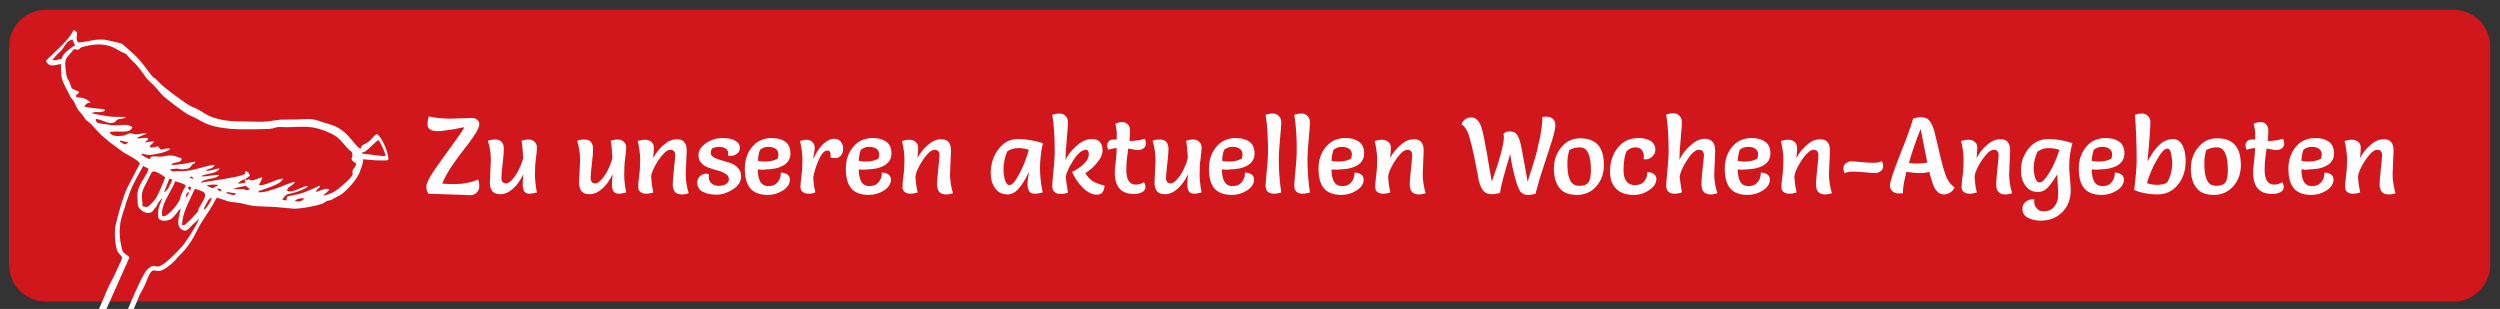
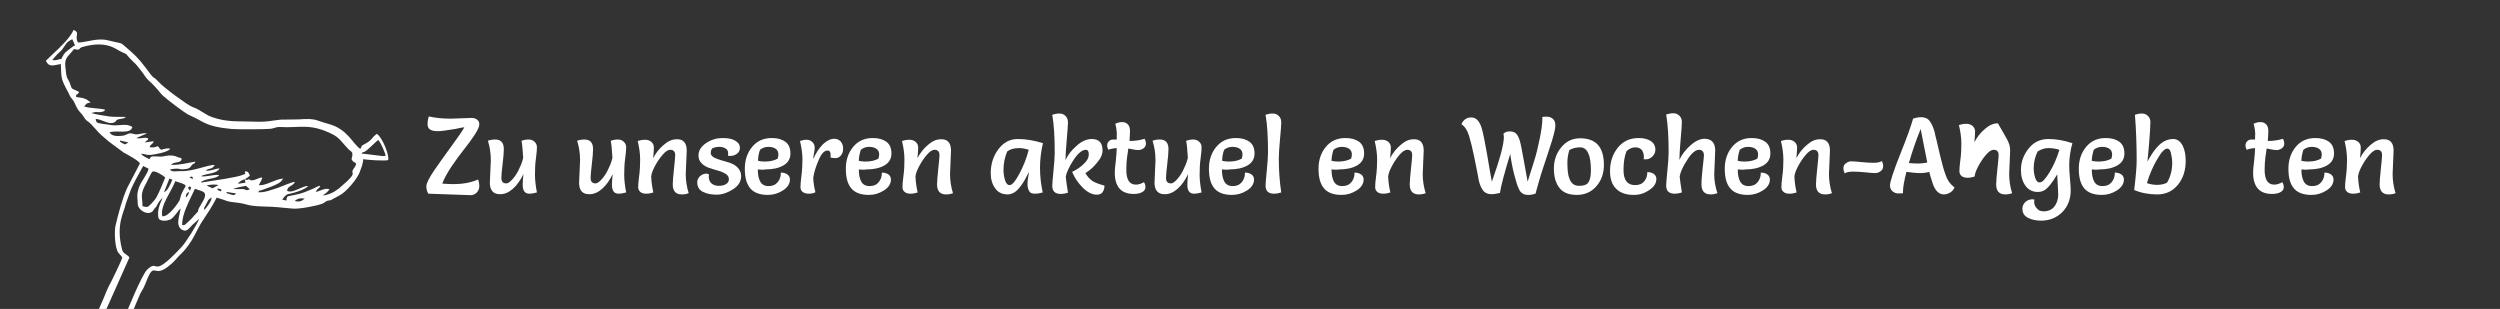
<svg xmlns="http://www.w3.org/2000/svg" version="1.1" id="Ebene_1" x="0px" y="0px" viewBox="0 0 1019.7 126" style="enable-background:new 0 0 1019.7 126;" xml:space="preserve">
  <rect x="0" y="0" width="1019.7" height="126" fill="#333333" stroke="none" />
  <style type="text/css">
	.st0{fill:#D1161C;}
	.st1{fill:#FFFFFF;}
	.st2{fill-rule:evenodd;clip-rule:evenodd;fill:#FFFFFF;enable-background:new    ;}
</style>
-   <path class="st0" d="M1000.7,123h-982c-8.3,0-15-6.7-15-15V19c0-8.3,6.7-15,15-15h982c8.3,0,15,6.7,15,15v89  C1015.7,116.3,1009,123,1000.7,123z" />
  <g>
    <path class="st1" d="M183.9,48.4l8.5-0.3c0.8,0,1.6,0.2,2.2,0.7c0.6,0.4,0.9,1.1,0.9,1.9c0,0.9-0.6,2.3-1.9,4.3c-1.3,2-2.8,4-4.4,6   c-1.6,2-3.3,4.4-5.1,7c-1.7,2.6-3,4.9-3.7,6.9c1.9,0.1,3.4,0.2,4.5,0.2c3.8,0,7.2-0.6,10.1-1.9c0.3,0.8,0.5,1.7,0.5,2.7   c0,1-0.3,1.8-1,2.6c-0.7,0.7-1.5,1.1-2.5,1.1L174.7,79c-0.5-0.8-0.8-1.8-0.8-3s1.1-3.4,3.2-6.5c2.1-3.1,4.6-6.5,7.2-10.1   s4.4-6.1,5.1-7.5c-0.8,0.1-2,0.3-3.7,0.7c-3.5,0.6-5.9,0.9-7.2,0.9c-2.8,0-4.1-0.9-4.1-2.8c0-1.2,0.2-2.3,0.5-3.2   C177.6,48.1,180.6,48.4,183.9,48.4z" />
    <path class="st1" d="M199.8,74.5l0.4-9.1c0-2.8-0.4-5.5-1.2-8c0.8-0.3,1.8-0.5,3-0.5c2.3,0,3.5,1.3,3.5,3.9c0,1.5-0.2,3.5-0.5,6.1   c-0.3,2.6-0.5,4.5-0.5,5.7c0,1.5,0.7,2.2,2,2.2c0.8,0,1.7-0.7,2.8-2c1.1-1.3,2-2.8,2.7-4.5c0.8-1.6,1.2-3,1.4-4   c-0.2-3.2-0.4-5.5-0.7-6.9c0.9-0.3,1.9-0.5,2.9-0.5c1,0,1.8,0.3,2.4,0.9c0.7,0.6,1,1.4,1,2.3c0,0.9-0.1,2.4-0.4,4.5   c-0.3,2.1-0.4,4.3-0.4,6.6s0.3,4.7,0.8,7.3c-1.1,0.3-2.2,0.5-3.1,0.5c-1.8,0-2.7-1.2-2.7-3.6c0-1,0.1-2.5,0.3-4.4   c-1.2,2.5-2.6,4.5-4.3,6c-1.7,1.5-3.4,2.2-5.1,2.2C201.3,79.3,199.8,77.7,199.8,74.5z" />
    <path class="st1" d="M236.2,74.5l0.4-9.1c0-2.8-0.4-5.5-1.2-8c0.8-0.3,1.8-0.5,3-0.5c2.3,0,3.5,1.3,3.5,3.9c0,1.5-0.2,3.5-0.5,6.1   c-0.3,2.6-0.5,4.5-0.5,5.7c0,1.5,0.7,2.2,2,2.2c0.8,0,1.7-0.7,2.8-2c1.1-1.3,2-2.8,2.7-4.5c0.8-1.6,1.2-3,1.4-4   c-0.2-3.2-0.4-5.5-0.7-6.9c0.9-0.3,1.9-0.5,2.9-0.5c1,0,1.8,0.3,2.4,0.9c0.7,0.6,1,1.4,1,2.3c0,0.9-0.1,2.4-0.4,4.5   c-0.3,2.1-0.4,4.3-0.4,6.6s0.3,4.7,0.8,7.3c-1.1,0.3-2.2,0.5-3.1,0.5c-1.8,0-2.7-1.2-2.7-3.6c0-1,0.1-2.5,0.3-4.4   c-1.2,2.5-2.6,4.5-4.3,6c-1.7,1.5-3.4,2.2-5.1,2.2C237.6,79.3,236.2,77.7,236.2,74.5z" />
    <path class="st1" d="M280.1,61.4l-0.4,9.6c0,2.6,0.4,5.2,1.2,7.8c-0.8,0.3-1.7,0.5-2.8,0.5c-2.5,0-3.7-1.4-3.7-4.1   c0-1.2,0.2-3.4,0.5-6.3s0.5-4.8,0.5-5.6c0-1.5-0.7-2.2-2-2.2c-1,0-2,0.7-3.2,2.1c-1.2,1.4-2.2,2.9-3.1,4.6   c-0.9,1.7-1.4,3.1-1.5,4.2c0.1,2.3,0.4,4.4,0.9,6.5c-0.9,0.3-1.9,0.5-2.9,0.5s-1.8-0.2-2.4-0.7c-0.6-0.5-0.9-1.1-0.9-2   c0-0.9,0.1-2.4,0.4-4.6s0.4-4.4,0.4-6.6c0-2.2-0.3-4.7-1-7.6c0.9-0.3,1.9-0.5,3-0.5s1.9,0.3,2.6,0.9c0.7,0.6,1,1.4,1,2.3   c0,0.9-0.1,2.3-0.3,4.3c1.1-2.1,2.5-3.9,4.3-5.4c1.8-1.6,3.5-2.3,5.3-2.3C278.6,56.7,280.1,58.2,280.1,61.4z" />
    <path class="st1" d="M289.2,71.1c-0.1,0.4-0.1,0.7-0.1,1c0,1.2,0.4,2.1,1.1,2.7c0.7,0.6,1.7,1,2.9,1c1.2,0,2.2-0.2,3-0.7   c0.8-0.5,1.2-1.1,1.2-2c0-0.9-0.4-1.6-1.3-2.2c-0.9-0.5-1.9-1-3.1-1.3c-1.2-0.3-2.4-0.7-3.6-1.1s-2.3-1-3.1-1.9   c-0.9-0.8-1.3-1.9-1.3-3.2c0-2,1.1-3.7,3.2-5.1c2.1-1.4,4.3-2,6.7-2c2.6,0,4.5,0.5,5.8,1.6c0.8,0.6,1.2,1.4,1.2,2.4   c0,1-0.4,1.8-1.2,2.4c-0.8,0.6-1.7,0.9-2.8,0.9c-0.2,0-0.5,0-0.9-0.1c0.1-0.4,0.1-0.7,0.1-1c0-0.8-0.3-1.5-1-1.9   c-0.6-0.4-1.5-0.7-2.6-0.7s-2.1,0.2-3,0.7c-0.3,0.5-0.5,1.1-0.5,1.8c0,0.7,0.4,1.3,1.3,1.8c0.8,0.5,1.9,0.8,3.1,1.2   c1.2,0.3,2.4,0.7,3.6,1.1c1.2,0.4,2.3,1.1,3.1,2s1.3,2,1.3,3.3c0,2.2-1.1,4-3.3,5.4c-2.2,1.4-4.4,2.2-6.7,2.2s-4.2-0.4-5.7-1.2   s-2.2-2.1-2.2-3.8c0-1,0.4-1.9,1.2-2.6s1.7-1,2.8-1C288.6,71,288.9,71,289.2,71.1z" />
    <path class="st1" d="M309.1,69.1c0,2.1,0.3,3.7,1,5c0.7,1.2,1.8,1.8,3.4,1.8c1.6,0,2.8-0.5,3.7-1.6c0.9-1.1,1.3-2.3,1.3-3.9   c1,0,1.8,0.2,2.6,0.7c0.7,0.5,1.1,1.2,1.1,2.1c0,1.8-1,3.3-2.9,4.5c-1.9,1.2-3.9,1.8-6.1,1.8c-3.3,0-5.7-0.9-7.2-2.7   c-1.5-1.8-2.2-4.4-2.2-8c0-3.5,1-6.5,3-8.9c2-2.4,4.6-3.6,8-3.6c2.3,0,4.1,0.5,5.5,1.5s2.1,2.6,2.1,4.8c0,2.2-1,3.8-2.9,4.9   c-2,1.1-4.4,1.6-7.2,1.6C311.2,69.3,310.2,69.2,309.1,69.1z M309.2,65.6c0.9,0.2,1.8,0.3,2.7,0.3c2.1,0,3.9-0.4,5.3-1.2   c0.2-0.7,0.3-1.3,0.3-1.7c0-1-0.4-1.8-1.1-2.3c-0.7-0.5-1.7-0.8-3-0.8s-2.4,0.4-3.4,1.2C309.4,62.7,309.2,64.2,309.2,65.6z" />
    <path class="st1" d="M329.9,79c-1,0-1.8-0.2-2.5-0.7c-0.6-0.5-0.9-1.1-0.9-2c0-0.9,0.1-2.4,0.4-4.7s0.4-4.5,0.4-6.6   c0-2.1-0.3-4.6-1-7.5c0.9-0.3,1.8-0.5,2.7-0.5s1.7,0.3,2.3,0.9c0.7,0.6,1,1.4,1,2.4c0,0.5-0.1,1.3-0.3,2.3c-0.2,1-0.3,1.8-0.3,2.3   c1.1-2.6,2.5-4.6,4-6.1c1.6-1.5,3.1-2.2,4.6-2.2c1.1,0,1.9,0.4,2.6,1.1c0.6,0.8,1,1.7,1,2.9c0,1.1-0.3,2.1-0.9,2.8   c-0.6,0.7-1.3,1.1-2.2,1.1c-0.9,0-1.5-0.1-2.1-0.3c0.1-0.3,0.1-0.7,0.1-1c0-1.2-0.4-1.8-1.3-1.8c-1.3,0-2.5,1.3-3.6,3.9   c-1.1,2.6-1.9,5-2.2,7.2c0.1,2.2,0.4,4.1,0.9,5.9C331.9,78.8,331,79,329.9,79z" />
    <path class="st1" d="M350.3,69.1c0,2.1,0.3,3.7,1,5c0.7,1.2,1.8,1.8,3.4,1.8c1.6,0,2.8-0.5,3.7-1.6c0.9-1.1,1.3-2.3,1.3-3.9   c1,0,1.8,0.2,2.6,0.7c0.7,0.5,1.1,1.2,1.1,2.1c0,1.8-1,3.3-2.9,4.5c-1.9,1.2-3.9,1.8-6.1,1.8c-3.3,0-5.7-0.9-7.2-2.7   c-1.5-1.8-2.2-4.4-2.2-8c0-3.5,1-6.5,3-8.9c2-2.4,4.6-3.6,8-3.6c2.3,0,4.1,0.5,5.5,1.5s2.1,2.6,2.1,4.8c0,2.2-1,3.8-2.9,4.9   c-2,1.1-4.4,1.6-7.2,1.6C352.3,69.3,351.3,69.2,350.3,69.1z M350.3,65.6c0.9,0.2,1.8,0.3,2.7,0.3c2.1,0,3.9-0.4,5.3-1.2   c0.2-0.7,0.3-1.3,0.3-1.7c0-1-0.4-1.8-1.1-2.3c-0.7-0.5-1.7-0.8-3-0.8s-2.4,0.4-3.4,1.2C350.6,62.7,350.3,64.2,350.3,65.6z" />
    <path class="st1" d="M387.9,61.4l-0.4,9.6c0,2.6,0.4,5.2,1.2,7.8c-0.8,0.3-1.7,0.5-2.8,0.5c-2.5,0-3.7-1.4-3.7-4.1   c0-1.2,0.2-3.4,0.5-6.3s0.5-4.8,0.5-5.6c0-1.5-0.7-2.2-2-2.2c-1,0-2,0.7-3.2,2.1c-1.2,1.4-2.2,2.9-3.1,4.6   c-0.9,1.7-1.4,3.1-1.5,4.2c0.1,2.3,0.4,4.4,0.9,6.5c-0.9,0.3-1.9,0.5-2.9,0.5s-1.8-0.2-2.4-0.7c-0.6-0.5-0.9-1.1-0.9-2   c0-0.9,0.1-2.4,0.4-4.6s0.4-4.4,0.4-6.6c0-2.2-0.3-4.7-1-7.6c0.9-0.3,1.9-0.5,3-0.5s1.9,0.3,2.6,0.9c0.7,0.6,1,1.4,1,2.3   c0,0.9-0.1,2.3-0.3,4.3c1.1-2.1,2.5-3.9,4.3-5.4c1.8-1.6,3.5-2.3,5.3-2.3C386.4,56.7,387.9,58.2,387.9,61.4z" />
    <path class="st1" d="M425.4,58.4c-0.8,3.3-1.2,6.7-1.2,10.1s0.4,6.7,1.1,10c-1,0.3-2.1,0.5-3.2,0.5c-1.1,0-1.9-0.3-2.3-1   s-0.7-1.6-0.7-2.8s0.2-2.9,0.6-5.1c-2.1,4.4-4.1,7.2-6,8.4c-0.9,0.5-1.8,0.8-2.7,0.8c-2.2,0-3.9-0.8-5.1-2.5s-1.8-3.7-1.8-6.1   c0-3.7,1-7,3.1-9.8c2.1-2.8,4.7-4.2,8-4.2S421.9,57.3,425.4,58.4z M419.6,61.1c-1.5-0.5-2.9-0.7-3.9-0.7c-2.2,0-3.8,0.5-4.9,1.4   c-1,2.4-1.5,4.9-1.5,7.5c0,1.3,0.2,2.7,0.6,4.1c0.4,1.4,1.1,2.1,1.9,2.1c1,0,2.3-1.5,3.9-4.5C417.4,67.9,418.7,64.6,419.6,61.1z" />
    <path class="st1" d="M434.6,65.3c1-2.2,2.5-4.1,4.6-5.9c2-1.8,4.1-2.7,6.1-2.7c2.9,0,4.4,1.5,4.4,4.6c0,1.6-0.7,3.3-2.2,5   c-1.4,1.8-3,3.2-4.8,4.3c0.8,1.4,1.8,2.5,3,3.3c1.2,0.7,2.8,1.3,4.8,1.8c0,1.1-0.3,2-0.8,2.7c-0.5,0.7-1.3,1-2.3,1   c-2,0-3.9-1-5.8-2.9s-3.3-4-4.3-6.4c1.9-0.9,3.5-2,4.8-3.3c1.4-1.3,2-2.6,2-3.8c0-1.3-0.4-1.9-1.2-1.9c-1.5,0-3.2,1.4-5,4.1   c-1.8,2.8-2.9,5.1-3.2,6.9c0.1,0.8,0.3,3,0.9,6.5c-0.9,0.3-1.9,0.5-3,0.5c-2.2,0-3.4-1.1-3.4-3.3c0-1,0.2-3.1,0.5-6.2   c0.3-3.1,0.5-5.5,0.5-7.4c0-6.2-0.3-11.3-1-15.4c0.9-0.3,1.9-0.5,2.9-0.5c1,0,1.8,0.3,2.5,1s1,1.5,1,2.7c0,1.1-0.2,3.5-0.5,7   C434.8,60.5,434.6,63.3,434.6,65.3z" />
    <path class="st1" d="M454.9,50.5c0.9-0.5,1.9-0.7,2.8-0.7c1,0,1.7,0.3,2.3,0.9c0.6,0.6,0.9,1.5,0.9,2.7s-0.1,2.5-0.2,4.1   c2.2,0,4.3-0.3,6.2-0.9c0.3,0.6,0.5,1.3,0.5,2s-0.3,1.4-1,1.9c-0.7,0.5-1.4,0.7-2.1,0.7s-1.5-0.1-2.4-0.3c-0.9-0.2-1.4-0.3-1.7-0.3   c0,0.3-0.1,0.8-0.2,1.6c-0.1,0.8-0.2,1.5-0.3,2c-0.2,1.6-0.3,3.3-0.3,5.1c0,4,1.3,6,3.9,6c1,0,2.1-0.3,3.3-1   c0.4,0.6,0.6,1.3,0.6,2.1c0,0.9-0.5,1.5-1.4,2c-0.9,0.5-2.1,0.7-3.4,0.7c-5.1,0-7.7-2.9-7.7-8.7c0-0.8,0.1-2.4,0.4-4.6   c0.2-2.2,0.4-4,0.4-5.4c-1.4,0.1-2.5,0.3-3.4,0.7c-0.3-0.5-0.5-1.1-0.5-1.8s0.2-1.2,0.7-1.7c0.5-0.5,1.1-0.7,1.8-0.7   c0.7,0,1.2,0,1.4,0c0-0.2,0-0.5,0-0.9C455.6,54.1,455.4,52.2,454.9,50.5z" />
    <path class="st1" d="M470.9,74.5l0.4-9.1c0-2.8-0.4-5.5-1.2-8c0.8-0.3,1.8-0.5,3-0.5c2.3,0,3.5,1.3,3.5,3.9c0,1.5-0.2,3.5-0.5,6.1   c-0.3,2.6-0.5,4.5-0.5,5.7c0,1.5,0.7,2.2,2,2.2c0.8,0,1.7-0.7,2.8-2c1.1-1.3,2-2.8,2.7-4.5c0.8-1.6,1.2-3,1.4-4   c-0.2-3.2-0.4-5.5-0.7-6.9c0.9-0.3,1.9-0.5,2.9-0.5c1,0,1.8,0.3,2.4,0.9c0.7,0.6,1,1.4,1,2.3c0,0.9-0.1,2.4-0.4,4.5   c-0.3,2.1-0.4,4.3-0.4,6.6s0.3,4.7,0.8,7.3c-1.1,0.3-2.2,0.5-3.1,0.5c-1.8,0-2.7-1.2-2.7-3.6c0-1,0.1-2.5,0.3-4.4   c-1.2,2.5-2.6,4.5-4.3,6c-1.7,1.5-3.4,2.2-5.1,2.2C472.4,79.3,470.9,77.7,470.9,74.5z" />
    <path class="st1" d="M498.4,69.1c0,2.1,0.3,3.7,1,5c0.7,1.2,1.8,1.8,3.4,1.8c1.6,0,2.8-0.5,3.7-1.6c0.9-1.1,1.3-2.3,1.3-3.9   c1,0,1.8,0.2,2.6,0.7c0.7,0.5,1.1,1.2,1.1,2.1c0,1.8-1,3.3-2.9,4.5c-1.9,1.2-3.9,1.8-6.1,1.8c-3.3,0-5.7-0.9-7.2-2.7   c-1.5-1.8-2.2-4.4-2.2-8c0-3.5,1-6.5,3-8.9c2-2.4,4.6-3.6,8-3.6c2.3,0,4.1,0.5,5.5,1.5s2.1,2.6,2.1,4.8c0,2.2-1,3.8-2.9,4.9   c-2,1.1-4.4,1.6-7.2,1.6C500.5,69.3,499.5,69.2,498.4,69.1z M498.5,65.6c0.9,0.2,1.8,0.3,2.7,0.3c2.1,0,3.9-0.4,5.3-1.2   c0.2-0.7,0.3-1.3,0.3-1.7c0-1-0.4-1.8-1.1-2.3c-0.7-0.5-1.7-0.8-3-0.8s-2.4,0.4-3.4,1.2C498.7,62.7,498.5,64.2,498.5,65.6z" />
    <path class="st1" d="M516.2,46.8c0.9-0.3,1.9-0.5,2.9-0.5c1,0,1.8,0.3,2.5,1c0.7,0.7,1,1.5,1,2.7c0,1.1-0.2,3.4-0.5,6.7   c-0.3,3.4-0.5,6-0.5,7.9c0,4.7,0.3,9.4,1,13.9c-0.9,0.3-1.9,0.5-3,0.5c-2.2,0-3.4-1.1-3.4-3.3c0-1,0.2-3.1,0.5-6.2s0.5-5.5,0.5-7.4   C517.2,56,516.9,50.8,516.2,46.8z" />
-     <path class="st1" d="M527.9,46.8c0.9-0.3,1.9-0.5,2.9-0.5c1,0,1.8,0.3,2.5,1c0.7,0.7,1,1.5,1,2.7c0,1.1-0.2,3.4-0.5,6.7   c-0.3,3.4-0.5,6-0.5,7.9c0,4.7,0.3,9.4,1,13.9c-0.9,0.3-1.9,0.5-3,0.5c-2.2,0-3.4-1.1-3.4-3.3c0-1,0.2-3.1,0.5-6.2s0.5-5.5,0.5-7.4   C529,56,528.6,50.8,527.9,46.8z" />
    <path class="st1" d="M543.1,69.1c0,2.1,0.3,3.7,1,5c0.7,1.2,1.8,1.8,3.4,1.8c1.6,0,2.8-0.5,3.7-1.6c0.9-1.1,1.3-2.3,1.3-3.9   c1,0,1.8,0.2,2.6,0.7c0.7,0.5,1.1,1.2,1.1,2.1c0,1.8-1,3.3-2.9,4.5c-1.9,1.2-3.9,1.8-6.1,1.8c-3.3,0-5.7-0.9-7.2-2.7   c-1.5-1.8-2.2-4.4-2.2-8c0-3.5,1-6.5,3-8.9c2-2.4,4.6-3.6,8-3.6c2.3,0,4.1,0.5,5.5,1.5s2.1,2.6,2.1,4.8c0,2.2-1,3.8-2.9,4.9   c-2,1.1-4.4,1.6-7.2,1.6C545.2,69.3,544.2,69.2,543.1,69.1z M543.1,65.6c0.9,0.2,1.8,0.3,2.7,0.3c2.1,0,3.9-0.4,5.3-1.2   c0.2-0.7,0.3-1.3,0.3-1.7c0-1-0.4-1.8-1.1-2.3c-0.7-0.5-1.7-0.8-3-0.8s-2.4,0.4-3.4,1.2C543.4,62.7,543.1,64.2,543.1,65.6z" />
    <path class="st1" d="M580.7,61.4l-0.4,9.6c0,2.6,0.4,5.2,1.2,7.8c-0.8,0.3-1.7,0.5-2.8,0.5c-2.5,0-3.7-1.4-3.7-4.1   c0-1.2,0.2-3.4,0.5-6.3s0.5-4.8,0.5-5.6c0-1.5-0.7-2.2-2-2.2c-1,0-2,0.7-3.2,2.1c-1.2,1.4-2.2,2.9-3.1,4.6   c-0.9,1.7-1.4,3.1-1.5,4.2c0.1,2.3,0.4,4.4,0.9,6.5c-0.9,0.3-1.9,0.5-2.9,0.5s-1.8-0.2-2.4-0.7c-0.6-0.5-0.9-1.1-0.9-2   c0-0.9,0.1-2.4,0.4-4.6s0.4-4.4,0.4-6.6c0-2.2-0.3-4.7-1-7.6c0.9-0.3,1.9-0.5,3-0.5s1.9,0.3,2.6,0.9c0.7,0.6,1,1.4,1,2.3   c0,0.9-0.1,2.3-0.3,4.3c1.1-2.1,2.5-3.9,4.3-5.4c1.8-1.6,3.5-2.3,5.3-2.3C579.2,56.7,580.7,58.2,580.7,61.4z" />
    <path class="st1" d="M626.3,79c-0.9,0.3-1.9,0.5-2.9,0.5c-1,0-1.9-0.2-2.4-0.6c-0.6-0.4-1.1-0.9-1.4-1.7c-0.6-1.1-1.2-3-1.9-5.7   c-0.7-2.7-1.3-5.6-1.7-8.7c-2.4,7.8-3.8,13.1-4.2,15.9c-1.3,0.3-2.4,0.5-3.4,0.5c-1.7,0-2.9-0.6-3.7-1.8s-1.4-2.8-1.7-4.7   c0-0.1-0.2-1.3-0.7-3.7s-0.8-4-1-5c-0.7-3.4-1.4-6.3-2.1-8.6c-0.7-2.3-1.8-3.9-3.1-4.7c0.3-0.9,0.9-1.6,1.6-2.1   c0.7-0.5,1.5-0.7,2.4-0.7c2,0,3.4,1.5,4.3,4.5c0.6,2.1,1.3,5.7,2.2,10.8c0.8,5.1,1.5,8.7,1.9,10.9c3.3-9.2,4.9-15.3,4.9-18.2   c0-0.6-0.1-1-0.2-1.3c0.6-0.7,1.5-1,2.6-1c1.1,0,2,0.3,2.6,0.9c0.6,0.6,1.1,1.6,1.5,2.9s0.9,4,1.6,7.9s1.2,6.8,1.6,8.8   c1.2-3.7,2.1-6.6,2.8-8.9c0.7-2.2,1.4-5.1,2.1-8.5c0.7-3.4,1.1-6.2,1.1-8.2c0-0.4,0-0.7,0-0.8c0.4-0.1,1-0.1,1.9-0.1   s1.7,0.3,2.4,0.9s1,1.5,1,2.7c0,1.3-0.5,3.3-1.4,6.3c-0.9,2.9-2.1,6.5-3.5,10.7S627.1,76.1,626.3,79z" />
    <path class="st1" d="M643.2,79.5c-3.2,0-5.6-0.9-7.1-2.8c-1.5-1.9-2.3-4.5-2.3-7.9s1-6.3,3-8.7c2-2.5,4.6-3.7,7.7-3.7   c6.5,0,9.7,3.6,9.7,10.9c0,3.4-1,6.3-3.1,8.7C649.1,78.3,646.4,79.5,643.2,79.5z M640.1,61.2c-0.5,1.7-0.8,3.4-0.8,5.1   c0,1.7,0.1,3,0.2,3.9c0.1,0.9,0.3,1.9,0.7,2.8c0.7,1.9,2,2.8,3.9,2.8c2,0,3.3-0.5,3.9-1.6c0.6-1,0.9-2.7,0.9-4.8   c0-6.2-1.5-9.3-4.4-9.3C642.8,60.1,641.3,60.5,640.1,61.2z" />
    <path class="st1" d="M666.4,79.5c-3.1,0-5.5-0.8-7.2-2.5c-1.7-1.7-2.5-4-2.5-7.2c0-3.8,1.1-7,3.2-9.6c2.1-2.6,4.9-3.9,8.5-3.9   c2,0,3.6,0.4,4.9,1.2c1.2,0.8,1.9,2,1.9,3.6c0,1-0.4,1.9-1.2,2.7c-0.8,0.8-1.7,1.2-2.7,1.2c-0.2,0-0.5,0-0.9-0.1   c0.1-0.4,0.1-0.7,0.1-1c0-1-0.3-1.9-0.8-2.7c-0.6-0.7-1.5-1.1-2.7-1.1s-2.5,0.5-3.6,1.6c-0.8,2-1.2,4.6-1.2,7.6   c0,4.2,1.6,6.2,4.7,6.2c1.7,0,2.9-0.5,3.8-1.6s1.2-2.3,1.2-3.7c1,0,1.8,0.2,2.6,0.7c0.7,0.5,1.1,1.2,1.1,2c0,1.9-1,3.4-2.9,4.6   C670.7,78.9,668.7,79.5,666.4,79.5z" />
    <path class="st1" d="M699.6,61.4l-0.4,9.6c0,2.6,0.4,5.1,1.3,7.8c-0.9,0.3-1.8,0.5-2.7,0.5c-2.5,0-3.8-1.3-3.8-4c0-2,0.2-4.3,0.5-7   c0.3-2.7,0.5-4.3,0.5-4.9c0-1.5-0.7-2.3-2-2.3c-1.5,0-3.1,1.4-4.8,4.1c-1.8,2.7-2.8,5-3.1,6.8c0.1,0.8,0.3,3,0.9,6.5   c-0.9,0.3-1.9,0.5-3,0.5c-2.2,0-3.4-1.1-3.4-3.3c0-1,0.2-3.1,0.5-6.2c0.3-3.1,0.5-5.5,0.5-7.4c0-6.2-0.3-11.3-1-15.4   c0.9-0.3,1.9-0.5,2.9-0.5c1,0,1.8,0.3,2.5,1s1,1.5,1,2.7c0,1.1-0.2,3.5-0.5,7c-0.3,3.5-0.5,6.3-0.5,8.3c1-2.2,2.5-4.1,4.5-5.9   c2-1.8,3.9-2.7,5.9-2.7C698.1,56.7,699.6,58.2,699.6,61.4z" />
    <path class="st1" d="M708.8,69.1c0,2.1,0.3,3.7,1,5c0.7,1.2,1.8,1.8,3.4,1.8c1.6,0,2.8-0.5,3.7-1.6c0.9-1.1,1.3-2.3,1.3-3.9   c1,0,1.8,0.2,2.6,0.7c0.7,0.5,1.1,1.2,1.1,2.1c0,1.8-1,3.3-2.9,4.5c-1.9,1.2-3.9,1.8-6.1,1.8c-3.3,0-5.7-0.9-7.2-2.7   c-1.5-1.8-2.2-4.4-2.2-8c0-3.5,1-6.5,3-8.9c2-2.4,4.6-3.6,8-3.6c2.3,0,4.1,0.5,5.5,1.5s2.1,2.6,2.1,4.8c0,2.2-1,3.8-2.9,4.9   c-2,1.1-4.4,1.6-7.2,1.6C710.8,69.3,709.8,69.2,708.8,69.1z M708.8,65.6c0.9,0.2,1.8,0.3,2.7,0.3c2.1,0,3.9-0.4,5.3-1.2   c0.2-0.7,0.3-1.3,0.3-1.7c0-1-0.4-1.8-1.1-2.3c-0.7-0.5-1.7-0.8-3-0.8s-2.4,0.4-3.4,1.2C709.1,62.7,708.8,64.2,708.8,65.6z" />
    <path class="st1" d="M746.4,61.4l-0.4,9.6c0,2.6,0.4,5.2,1.2,7.8c-0.8,0.3-1.7,0.5-2.8,0.5c-2.5,0-3.7-1.4-3.7-4.1   c0-1.2,0.2-3.4,0.5-6.3s0.5-4.8,0.5-5.6c0-1.5-0.7-2.2-2-2.2c-1,0-2,0.7-3.2,2.1c-1.2,1.4-2.2,2.9-3.1,4.6   c-0.9,1.7-1.4,3.1-1.5,4.2c0.1,2.3,0.4,4.4,0.9,6.5c-0.9,0.3-1.9,0.5-2.9,0.5s-1.8-0.2-2.4-0.7c-0.6-0.5-0.9-1.1-0.9-2   c0-0.9,0.1-2.4,0.4-4.6s0.4-4.4,0.4-6.6c0-2.2-0.3-4.7-1-7.6c0.9-0.3,1.9-0.5,3-0.5s1.9,0.3,2.6,0.9c0.7,0.6,1,1.4,1,2.3   c0,0.9-0.1,2.3-0.3,4.3c1.1-2.1,2.5-3.9,4.3-5.4c1.8-1.6,3.5-2.3,5.3-2.3C744.9,56.7,746.4,58.2,746.4,61.4z" />
    <path class="st1" d="M767.6,65.7c0.3,0.6,0.5,1.3,0.5,2.1c0,0.8-0.3,1.5-1,2s-1.4,0.8-2.1,0.8c-0.8,0-2.2-0.1-4.1-0.3   c-2-0.2-3.7-0.3-5.1-0.3c-1.4,0-2.6,0.2-3.4,0.7c-0.3-0.6-0.5-1.3-0.5-2.1s0.3-1.5,1-2c0.7-0.5,1.4-0.8,2.1-0.8   c0.8,0,2.2,0.1,4.1,0.3c2,0.2,3.7,0.3,5.1,0.3C765.6,66.4,766.7,66.2,767.6,65.7z" />
    <path class="st1" d="M780.3,48.4c1.2-0.4,2.3-0.6,3.3-0.6c1.5,0,2.7,0.5,3.5,1.6c0.8,1.1,1.5,2.6,2,4.5c0.1,0.6,0.4,1.9,0.9,3.8   c0.5,2,0.8,3.6,1.1,4.8c0.9,3.8,1.7,6.8,2.5,8.9c0.7,2.1,1.9,3.8,3.6,5c-0.3,0.9-0.9,1.6-1.7,2.1c-0.8,0.5-1.7,0.8-2.6,0.8   c-2.1,0-3.7-1.6-4.7-4.8c-0.5-1.5-0.9-2.9-1.3-4.4c-1,0.3-2.3,0.5-3.8,0.5s-3.3-0.2-5.5-0.5c-0.9,3.5-1.4,6.2-1.4,7.9   c0,0.4,0,0.7,0,0.8c-0.4,0.1-1,0.1-1.9,0.1c-0.9,0-1.7-0.3-2.4-0.9c-0.7-0.6-1-1.4-1-2.4c0-1.5,1.4-5.7,4.2-12.8   C777.9,55.9,779.6,51,780.3,48.4z M778.6,66.5c1.2,0.1,2.3,0.2,3.6,0.2s2.5-0.1,3.9-0.4c-0.3-1.2-1.1-5.8-2.7-13.7   C781.5,57.3,779.9,61.9,778.6,66.5z" />
-     <path class="st1" d="M819.9,61.4l-0.4,9.6c0,2.6,0.4,5.2,1.2,7.8c-0.8,0.3-1.7,0.5-2.8,0.5c-2.5,0-3.7-1.4-3.7-4.1   c0-1.2,0.2-3.4,0.5-6.3s0.5-4.8,0.5-5.6c0-1.5-0.7-2.2-2-2.2c-1,0-2,0.7-3.2,2.1c-1.2,1.4-2.2,2.9-3.1,4.6   c-0.9,1.7-1.4,3.1-1.5,4.2c0.1,2.3,0.4,4.4,0.9,6.5c-0.9,0.3-1.9,0.5-2.9,0.5s-1.8-0.2-2.4-0.7c-0.6-0.5-0.9-1.1-0.9-2   c0-0.9,0.1-2.4,0.4-4.6s0.4-4.4,0.4-6.6c0-2.2-0.3-4.7-1-7.6c0.9-0.3,1.9-0.5,3-0.5s1.9,0.3,2.6,0.9c0.7,0.6,1,1.4,1,2.3   c0,0.9-0.1,2.3-0.3,4.3c1.1-2.1,2.5-3.9,4.3-5.4c1.8-1.6,3.5-2.3,5.3-2.3C818.5,56.7,819.9,58.2,819.9,61.4z" />
+     <path class="st1" d="M819.9,61.4l-0.4,9.6c0,2.6,0.4,5.2,1.2,7.8c-0.8,0.3-1.7,0.5-2.8,0.5c-2.5,0-3.7-1.4-3.7-4.1   c0-1.2,0.2-3.4,0.5-6.3s0.5-4.8,0.5-5.6c0-1.5-0.7-2.2-2-2.2c-1,0-2,0.7-3.2,2.1c-1.2,1.4-2.2,2.9-3.1,4.6   c-0.9,1.7-1.4,3.1-1.5,4.2c-0.9,0.3-1.9,0.5-2.9,0.5s-1.8-0.2-2.4-0.7c-0.6-0.5-0.9-1.1-0.9-2   c0-0.9,0.1-2.4,0.4-4.6s0.4-4.4,0.4-6.6c0-2.2-0.3-4.7-1-7.6c0.9-0.3,1.9-0.5,3-0.5s1.9,0.3,2.6,0.9c0.7,0.6,1,1.4,1,2.3   c0,0.9-0.1,2.3-0.3,4.3c1.1-2.1,2.5-3.9,4.3-5.4c1.8-1.6,3.5-2.3,5.3-2.3C818.5,56.7,819.9,58.2,819.9,61.4z" />
    <path class="st1" d="M833.5,86.2c1.9,0,3.3-0.6,4.4-1.9c1-1.3,1.6-2.9,1.6-4.9c0-1-0.1-2.4-0.2-4.3s-0.2-3.2-0.2-4   c-2.1,3.6-3.9,5.8-5.4,6.6c-0.8,0.4-1.6,0.6-2.5,0.6c-2.2,0-3.9-0.9-5.1-2.6c-1.2-1.7-1.8-3.8-1.8-6.3c0-3.4,1.1-6.3,3.2-8.9   s4.8-3.8,8-3.8c3.2,0,6.5,0.6,9.8,1.7c-0.9,3.1-1.3,6.2-1.3,9.2c0,1.4,0.1,3.2,0.3,5.3c0.2,2.1,0.3,3.7,0.3,4.7   c0,3.6-1.1,6.5-3.4,8.9c-2.3,2.3-5.2,3.5-8.7,3.5c-2.1,0-3.9-0.4-5.4-1.2c-1.5-0.8-2.2-2-2.2-3.7c0-1,0.4-1.9,1.2-2.7   c0.8-0.7,1.7-1.1,2.8-1.1c0.2,0,0.5,0,0.9,0.1c-0.1,0.4-0.1,0.7-0.1,1c0,1,0.4,1.9,1.2,2.7C831.4,85.8,832.4,86.2,833.5,86.2z    M840,61.1c-1.5-0.5-3.1-0.7-4.6-0.7c-1.5,0-2.9,0.5-4.3,1.4c-1,2.1-1.6,4.3-1.6,6.7c0,1.4,0.2,2.7,0.6,4s1,1.9,1.9,1.9   c1,0,2.3-1.4,4-4.2S839,64.3,840,61.1z" />
    <path class="st1" d="M853.2,69.1c0,2.1,0.3,3.7,1,5c0.7,1.2,1.8,1.8,3.4,1.8c1.6,0,2.8-0.5,3.7-1.6c0.9-1.1,1.3-2.3,1.3-3.9   c1,0,1.8,0.2,2.6,0.7c0.7,0.5,1.1,1.2,1.1,2.1c0,1.8-1,3.3-2.9,4.5c-1.9,1.2-3.9,1.8-6.1,1.8c-3.3,0-5.7-0.9-7.2-2.7   c-1.5-1.8-2.2-4.4-2.2-8c0-3.5,1-6.5,3-8.9c2-2.4,4.6-3.6,8-3.6c2.3,0,4.1,0.5,5.5,1.5s2.1,2.6,2.1,4.8c0,2.2-1,3.8-2.9,4.9   c-2,1.1-4.4,1.6-7.2,1.6C855.2,69.3,854.2,69.2,853.2,69.1z M853.2,65.6c0.9,0.2,1.8,0.3,2.7,0.3c2.1,0,3.9-0.4,5.3-1.2   c0.2-0.7,0.3-1.3,0.3-1.7c0-1-0.4-1.8-1.1-2.3c-0.7-0.5-1.7-0.8-3-0.8s-2.4,0.4-3.4,1.2C853.5,62.7,853.2,64.2,853.2,65.6z" />
    <path class="st1" d="M870.5,77.5c0.7-5.8,1-9.8,1-12c0-6.1-0.2-12.3-0.7-18.7c0.9-0.3,1.8-0.5,2.8-0.5c1,0,1.8,0.3,2.5,1   c0.7,0.7,1,1.5,1,2.5c0,1.7-0.2,4.5-0.5,8.4c-0.3,3.8-0.6,6.4-0.7,7.7c2.4-4.5,4.8-7.3,7.1-8.4c1-0.5,2.2-0.8,3.4-0.8   c1.6,0,2.9,0.9,3.8,2.6c0.9,1.7,1.3,3.8,1.3,6.3c0,4-1.1,7.2-3.2,9.8c-2.2,2.6-4.9,3.9-8.4,3.9C876.5,79.3,873.3,78.7,870.5,77.5z    M875.7,74.7c1.2,0.4,2.5,0.7,4.1,0.7c1.6,0,3-0.3,4.1-0.9c1.4-2.4,2.1-5.1,2.1-8c0-1.4-0.2-2.7-0.5-4c-0.3-1.3-0.8-1.9-1.5-1.9   c-1.1,0-2.5,1.5-4.2,4.5C878.1,68,876.7,71.2,875.7,74.7z" />
-     <path class="st1" d="M903,79.5c-3.2,0-5.6-0.9-7.1-2.8c-1.5-1.9-2.3-4.5-2.3-7.9s1-6.3,3-8.7c2-2.5,4.6-3.7,7.7-3.7   c6.5,0,9.7,3.6,9.7,10.9c0,3.4-1,6.3-3.1,8.7C908.8,78.3,906.2,79.5,903,79.5z M899.9,61.2c-0.5,1.7-0.8,3.4-0.8,5.1   c0,1.7,0.1,3,0.2,3.9c0.1,0.9,0.3,1.9,0.7,2.8c0.7,1.9,2,2.8,3.9,2.8c2,0,3.3-0.5,3.9-1.6c0.6-1,0.9-2.7,0.9-4.8   c0-6.2-1.5-9.3-4.4-9.3C902.6,60.1,901.1,60.5,899.9,61.2z" />
    <path class="st1" d="M919.2,50.5c0.9-0.5,1.9-0.7,2.8-0.7c1,0,1.7,0.3,2.3,0.9c0.6,0.6,0.9,1.5,0.9,2.7s-0.1,2.5-0.2,4.1   c2.2,0,4.3-0.3,6.2-0.9c0.3,0.6,0.5,1.3,0.5,2s-0.3,1.4-1,1.9c-0.7,0.5-1.4,0.7-2.1,0.7s-1.5-0.1-2.4-0.3c-0.9-0.2-1.4-0.3-1.7-0.3   c0,0.3-0.1,0.8-0.2,1.6c-0.1,0.8-0.2,1.5-0.3,2c-0.2,1.6-0.3,3.3-0.3,5.1c0,4,1.3,6,3.9,6c1,0,2.1-0.3,3.3-1   c0.4,0.6,0.6,1.3,0.6,2.1c0,0.9-0.5,1.5-1.4,2c-0.9,0.5-2.1,0.7-3.4,0.7c-5.1,0-7.7-2.9-7.7-8.7c0-0.8,0.1-2.4,0.4-4.6   c0.2-2.2,0.4-4,0.4-5.4c-1.4,0.1-2.5,0.3-3.4,0.7c-0.3-0.5-0.5-1.1-0.5-1.8s0.2-1.2,0.7-1.7c0.5-0.5,1.1-0.7,1.8-0.7   c0.7,0,1.2,0,1.4,0c0-0.2,0-0.5,0-0.9C920,54.1,919.7,52.2,919.2,50.5z" />
    <path class="st1" d="M938.7,69.1c0,2.1,0.3,3.7,1,5c0.7,1.2,1.8,1.8,3.4,1.8c1.6,0,2.8-0.5,3.7-1.6c0.9-1.1,1.3-2.3,1.3-3.9   c1,0,1.8,0.2,2.6,0.7c0.7,0.5,1.1,1.2,1.1,2.1c0,1.8-1,3.3-2.9,4.5c-1.9,1.2-3.9,1.8-6.1,1.8c-3.3,0-5.7-0.9-7.2-2.7   c-1.5-1.8-2.2-4.4-2.2-8c0-3.5,1-6.5,3-8.9c2-2.4,4.6-3.6,8-3.6c2.3,0,4.1,0.5,5.5,1.5s2.1,2.6,2.1,4.8c0,2.2-1,3.8-2.9,4.9   c-2,1.1-4.4,1.6-7.2,1.6C940.8,69.3,939.7,69.2,938.7,69.1z M938.7,65.6c0.9,0.2,1.8,0.3,2.7,0.3c2.1,0,3.9-0.4,5.3-1.2   c0.2-0.7,0.3-1.3,0.3-1.7c0-1-0.4-1.8-1.1-2.3c-0.7-0.5-1.7-0.8-3-0.8s-2.4,0.4-3.4,1.2C939,62.7,938.7,64.2,938.7,65.6z" />
    <path class="st1" d="M976.3,61.4l-0.4,9.6c0,2.6,0.4,5.2,1.2,7.8c-0.8,0.3-1.7,0.5-2.8,0.5c-2.5,0-3.7-1.4-3.7-4.1   c0-1.2,0.2-3.4,0.5-6.3s0.5-4.8,0.5-5.6c0-1.5-0.7-2.2-2-2.2c-1,0-2,0.7-3.2,2.1c-1.2,1.4-2.2,2.9-3.1,4.6   c-0.9,1.7-1.4,3.1-1.5,4.2c0.1,2.3,0.4,4.4,0.9,6.5c-0.9,0.3-1.9,0.5-2.9,0.5s-1.8-0.2-2.4-0.7c-0.6-0.5-0.9-1.1-0.9-2   c0-0.9,0.1-2.4,0.4-4.6s0.4-4.4,0.4-6.6c0-2.2-0.3-4.7-1-7.6c0.9-0.3,1.9-0.5,3-0.5s1.9,0.3,2.6,0.9c0.7,0.6,1,1.4,1,2.3   c0,0.9-0.1,2.3-0.3,4.3c1.1-2.1,2.5-3.9,4.3-5.4c1.8-1.6,3.5-2.3,5.3-2.3C974.8,56.7,976.3,58.2,976.3,61.4z" />
  </g>
  <path class="st2" d="M79.5,77c1.1,0.4,2.3,0.7,3.1,1.1c2.1,0.9,0.7,3.2-0.9,5.8c-1.8,2.9,0.1,1.4-1.8,3.3c-1.5,1.5-1.1,1.5-3.4,3.5  c-1.5,1.4-1.1,1.1-2.2,1.1C74.2,87.1,77.3,81.9,79.5,77L79.5,77z M77,78.2c0,0.6,0.2,0.4-0.4,1.4c-0.7,1.2-0.6,0.6-0.8,0.8  C75.8,79.2,76.1,78.9,77,78.2L77,78.2z M66.3,80.8c-1.2,2.6-2.2,5-1.7,7.9c0.3,1.8,3.7,1.5,5.1,0.7c1.6-1.1,2.6-3,3.9-4.4  c0.1,0.8-0.8,3.4-0.9,5.4c-0.1,1.7,0.7,3.6,3,3.7c1.2-0.4,2-1.6,2.8-2.4l2.8-2.5c-1.3,3-5.3,9.4-7.2,11.5  c-12.9,13.9-8.9,4.4-14.1,9.3c-2,1.9-8.3,16.9-9.2,19.7c-1.7,4.8-3.9,8.5-5.6,13.3c-1.7,4.6-6,16-8.2,20.2c-3,5.8-5.1,14.5-8.5,20.8  c-1,1.8-2.5,4.3-3.4,6c-1.5,2.7-1.7,3.9-4.4,3.8c-5.7-0.2-6-4.2-4.2-8.9c1.8-5,3.6-8.9,6-13.6c2.3-4.5,4.1-9.6,6.4-14.3  c2.2-4.6,4.3-8.4,6.5-13L52.8,105c-1.2-1.5-2.5-1.4-3-3.2c-2.7-10.4,0.9-15.3,1.5-18.7l1.8-5c1.1-3,3.7-7.5,5.3-10.4l2.2,1.1  c-0.5,2.3-2.7,4.7-3.8,7.3c-0.4,1-0.8,2.6-0.8,3.7l0.2,3.6c0.2,2.1,3.5,4.4,5.6,3.1c1.1-0.7,0.2-0.4,2-2.3  C64.4,82.9,65.5,81.2,66.3,80.8L66.3,80.8z M83.3,85.6c-0.1-0.4-0.1-0.2,0-0.8c0.1-0.5,0.2-0.5,0.4-0.8c1.1-2,1.1-2.7,2.6-3.4  C86.4,81.8,84.3,84.8,83.3,85.6L83.3,85.6z M71.5,73.9c6.3,2,4,1.3,2.5,5.3c-0.4,0.9-0.5,2-0.8,2.6c-0.4,0.8-4.4,6.8-7,6.4  C65.2,83.9,69.8,78.4,71.5,73.9L71.5,73.9z M70.3,73.3c-1,2.2-1.8,4.4-3.4,5.1l2.2-5.6L70.3,73.3L70.3,73.3z M67.4,72.4  c-0.7,1.8-2.6,6.3-3.5,7.9c-0.6,1.1-1.5,2.1-2.4,3c-1.3,1.3-1.5,1.3-3.4,0.8c0.1-4-1.3-4.4,1.7-9.7c0.6-1.1,1.9-4.1,2.4-4.4  C63.3,69.5,66.6,71.6,67.4,72.4L67.4,72.4z M77.5,77.8c-0.9-1.3-1.1-1.1-0.1-1.8C78.1,76.8,78.2,75.8,77.5,77.8z M77.3,72.3  c0.7-0.4,1.5-0.5,1.3,0.8L77.3,72.3z M89.2,77.7c-1-0.5-0.2-0.1-0.5-0.8c0,0,1.1,0.1,1.1,0.2c0.9,0.4,0.1-0.1,0.5,0.5  C89.9,77.8,90.8,78.4,89.2,77.7L89.2,77.7z M96.3,78.9c-1.1,0.9-0.3,0.8-1.9,0.5c-2.6-0.6-1.9-0.9-2-1.1L96.3,78.9z M84.3,75.7  c0.8-0.4,3.6-0.6,4.8-0.2l-2.4,1.3L84.3,75.7L84.3,75.7z M52.4,58.1c-0.9,0.6-0.7,0.4-1.5,0.8c-2.7-1.3-1.8-1.2-2-1.6L52.4,58.1  L52.4,58.1z M95.2,77.1c0.7-0.5,4.3-1.2,5.1-1.3l1.5,1.3c0.1-0.1,0.1,0.1,0.1,0.1c-2.2,0.9-1.1-0.1-3.2-0.1  C97.6,77.1,96.3,77.2,95.2,77.1L95.2,77.1z M99.9,73.2l0.2,1.3c-1.1,0.1-2,0.4-3.1,0.4C97.6,74.1,98.9,73.2,99.9,73.2L99.9,73.2z   M120.2,82c1.1-1,2.3-1.3,4.1-1C122.8,82.2,122.1,82.4,120.2,82z M21.3,24.5c0.6-0.7,1.4-1.7,2.1-2.4c0.6-0.6,1.3-1.1,2-2  c1.6-2.1,1.5-2.9,4.1-4.1l1.1,2.5c-1.1,0.5-2,1.4-3.1,2.2c-1.2,0.8-1.8,1.9-2.5,3.4C23.2,24.1,23.7,24.8,21.3,24.5L21.3,24.5z   M99.9,73.2c0.6-0.7-0.1,0,0.6-0.5c0.4-0.3,0.3-0.1,0.6-0.4c0.6-0.4,0.4-0.3,0.8-0.7c-0.4-1-0.6-1.6-1.8-1.8c-0.8,1.4,1.1,0.6-1,1.5  c-2.6,1.1-12.3,2.4-16,3c-0.7,0.1-0.2,0.2-1.2,0.1c1.7-1.8,6.5-1.3,7.5-3c-2.4-0.3-5,0.8-7.4,0.5c0.6-0.4,0.1-0.1,0.8-0.4  c2.2-0.8,5.6-0.7,6.8-2.8c-1.9,0-3.1,1.1-5.7,0.9c1.5-1.3,2.4-0.2,3.7-2.3c-2.8-0.2-8.7,2.7-13.9,2.5c-1.5-0.1-3.7,0.6-4.4-0.7  c1-0.1,2.2-0.4,3.2-0.3c1.3,0.1,0.9,0.4,2.7,0.2c2.8-0.2,2.3-1.1,3.4-2c0.7-0.6,0.5,0.3,1.1-1.1L75,66.8c-1.3,0.2-3.8,0.6-5.3,0.4  c1.8-1.6,4.2-0.4,4.4-2.5c-1-0.8-0.8-0.1-1.3-0.5c-1.6-0.8-3.2-1-5.3-0.6c-1.8,0.4-1.8,0.3-3.9,0.2c-2.8-0.1-1.8,0.4-2.7,1.1  c-1.2-0.6-2.9-1.3-3.3-2.2c1.5,0,1.9,0.6,3.7,0.5c1.9-0.2,7.2-1.1,8.1-2.5c-0.9-0.4-2.5,0-3.6,0.4c-1.3-0.8-0.3-0.5-1.5-1.5  C63.5,60.1,62,60.3,61,60c0.6-1.2,0.2-0.5,1-1.3c0.4-0.4,0.6-0.5,0.6-1.1L59,58.1c0.6-0.7,2.7-1.6,0.5-1.9c-1.3-0.1-2.1,0.5-3.9,0.1  l4.4-1.9c-1.5-0.2-2.7,0.2-4,0.4c-1.8,0.1-2.5-0.9-4-0.1l-1.5,0.6c-1.8,0.2-4.8,0.6-5.8-1.3c2.8-1.1,8.5,1,9.3-2.2  c-2.4-1.6-5.1-0.5-8-0.7c-1.3-0.1-3-0.5-4.2-0.6c-2.4-0.4-2.5-0.4-2.8-2c2.3,0.1,5.1,2.2,7.1,1.6c1.9-0.6,0.6-1.1,2.5-1.5  c1.6-0.4,1.5,0,2.8-0.9c-2.3-0.1-4.4,0.1-6.9-0.2c-2-0.3-5.3-0.8-7.3-1.4l1.7-0.4c0.9,0,2.2,0.2,3.1-0.2c0.8-0.4,0.5,0.1,0.8-0.8  c-2.5-0.6-6.4-0.5-8.5-1.3c1.3-1.3,0.8-1.3,2.7-1.6l-1.8-1.3c-0.1-0.1-0.1-0.1-0.3-0.1c-2.2-1-4-0.4-3.9-1.2  c0.1-1.2,0.2,0.2,1.3-1.7c-3.6-1.8-2.7-0.6-3.9-3.8c-0.4-1.1-0.8-1.3-1.1-2.2c-0.2-0.5-0.4-1.7-0.4-2.2C26,23.3,27.1,24,30.2,20  c3,0.7,1.5-0.2,3.3-0.8c10.3-3,14.1,1.2,16.1,2c2.5,1,1.7,0.8,3.2,2.4c3.5,3.7,1.3,0.8,5.4,6.1c0.9,1.2,1.3,2.1,2.5,3.2  c3.1,2.7,4.4,4.8,5.6,6c2.5,2.2,8.4,6.7,10.6,7.9c1.6,0.8,2.9,1.3,4.6,2.3c4.2,2.5,8.2,3,12.9,3.5c2,0.2,13.8,0.2,16.2-0.1  c1.3-0.2,2.2-0.8,3.7-0.7c7.8,0.5,12-1.7,21.2,2.9c2.9,1.4,4.1,3.5,6.2,5.7c1.6,1.8,2.2,1.1,2,3.2c-0.1,1.2-0.7,0.9,0.1,2  c0.8,1,0.7,0.1,1.5,1.3c-0.6,1.7-1.2,1.8-1.5,2.7c-0.4,1.4,1.3,0.9-2.2,4.3l-3.4,3c-0.7,0.5-1.1,0.8-1.9,1.3  c-1.3,0.7-3.2,1.5-4.6,1.5c1-0.8,1.8-1.2,2.7-2.5c-1.9-0.7-3.9,0.8-5.6,1.1c1-2.1,1.4-1.1,1.8-2.5c-0.7-0.1-2.2,0.9-3.2,1.3  c-6,2.5-4.8,1.8-10.1,3c-1.1,1.8,0.6,2-2.2,1.3c2.2-2.9,1.7-1.8,5.5-3c1.8-0.6,3.7-1.2,5.1-2.5c-2-0.4-6.5,3.3-8.6,1.9  c0.2-2.1,2.3-1.7,3.2-3.6c-1.1-0.1-5.7,2-7.2,2.5c-2.7,0.8-5,1.9-7.8,1.7c0.9-1.1-0.2-0.3,1.3-0.8l4.1-1.5c1.5-0.7,3.8-1.3,4.8-3.3  c-3.4,0.3-7.2,3.1-9.9,2.7c0.4-0.9,0.5-1,0.9-1.7l0.5-1.3c-0.7-0.4-2.5,0.8-3.7,1c-1.7,0.2-0.7-0.1-1.8-0.4  C100.8,73.2,101.4,73.6,99.9,73.2L99.9,73.2z M147.4,62.6c1.1-1,0.2-0.2,1.3-0.7c1.3-0.6,3.9-3.6,5.6-4.8c0.9,0.8,2.9,5.5,3,6.4  c-0.9,0.3-1.5,0.1-2.5,0L147.4,62.6z M146.9,60.7c-3-2-5.1-8-12.7-10.1c-1.5-0.4-2.7-0.8-4.2-1.3c-2.6-1-5.5-0.8-7.9-0.6l-7.6,0.1  c-3.4,0.3-5.4,1.1-11.5,0.8c-5.6-0.2-10.5,0.3-16.4-1.8c-3-1-4.7-3-8.2-4.2c-2-0.8-11.7-7.9-13.8-10.3c-2.8-3-1,0.1-5.3-5.8  c-3-4-4.4-5.2-8.1-8.4c-1.9-1.7-1.7-1.4-3.5-1.8c-3.9-0.8-4.4-1.4-8.3-1.1c-1.5,0.1-6.3,1.3-7.6,1.1c-1.6-2.7,1.1-3.9-1.8-5.1  c-1.3,3.2-5.7,7.3-8.3,9.7l-3,2.9c1.3,2.6,2.6,2,6.1,1.3c0.4,5.9-0.4,5.3,3.2,11.9c0.6,1.3,0.4,1.2,1.5,2.5c1.3,1.5,1.3,3.3,3.2,5.3  c1.2,1.3,1.1,1.4,2,2.7c0.6,0.8,1.7,1.3,2.5,2.2c3.8,4,1.7,2.4,7.4,7.2l5.8,4.3c1.1,0.6,7,3.7,6.6,4.6l-5.1,9.8  c-2,4.4-3.7,10.8-4.8,15.5c-0.5,2.3-0.3,9.1,1.2,11c0.4,0.5,0.4,0.4,0.7,0.8l0.9,1.1c-0.1,0.8-4.6,10.2-5.6,11.9  c-1,1.9-3.4,8.6-5.1,11.3c-1.9,3.2-3.2,8.4-4.9,12l-6,11.7c-3.9,8.2-7.7,16.3-11.7,24.4c-1.8,3.5-3.3,7.9-3.7,11.5  c-1.1,9.6,12.6,9.9,14.5,4.8c0.9-2.5,0.8-3.2,2.2-6c3-5.7,5.1-11,7.1-17.4l15.5-36.5c1.1-4.1,3-8.1,4.4-11.5  c0.9-2.4,1.6-2.7,2.6-5.2c3.5-9.3,3.2-3.9,7.4-6c1.3-0.6,2.6-1.8,3.7-2.7c1.3-1.2,2.1-2.4,3.4-3.6c5-4.8,6.4-9.9,8.9-13.6  c2.2-3.3,3.7-5.5,5.8-9.5c6.4,1.9,2.2,1.3,9.3,2.2c3.3,0.5,3.2,1.2,9,1.4c7.3,0.2,6.5,0.4,12.9,0.9c2.6,0.2,9.4-1.1,11.8-2  c1.3-0.5,0.7-0.5,1.7-1c1.2-0.6,0.8-0.1,1.9-0.5l3.5-1.9c2.6-1.3,7.5-6.9,8.4-10l0.7-1.9c0.4-1.4,0.4-1.6,0.6-2.9  c1.6,0.4,9,0.8,10.1,0.4c0.7-1.6-2.3-9.3-4.6-10.7c-2.4,1.7-1.6,2.5-5.4,4.4c-0.1,0.1-0.1,0.1-0.2,0.1l-0.6,0.4  C147.4,60.2,147.3,60.3,146.9,60.7L146.9,60.7z" />
</svg>